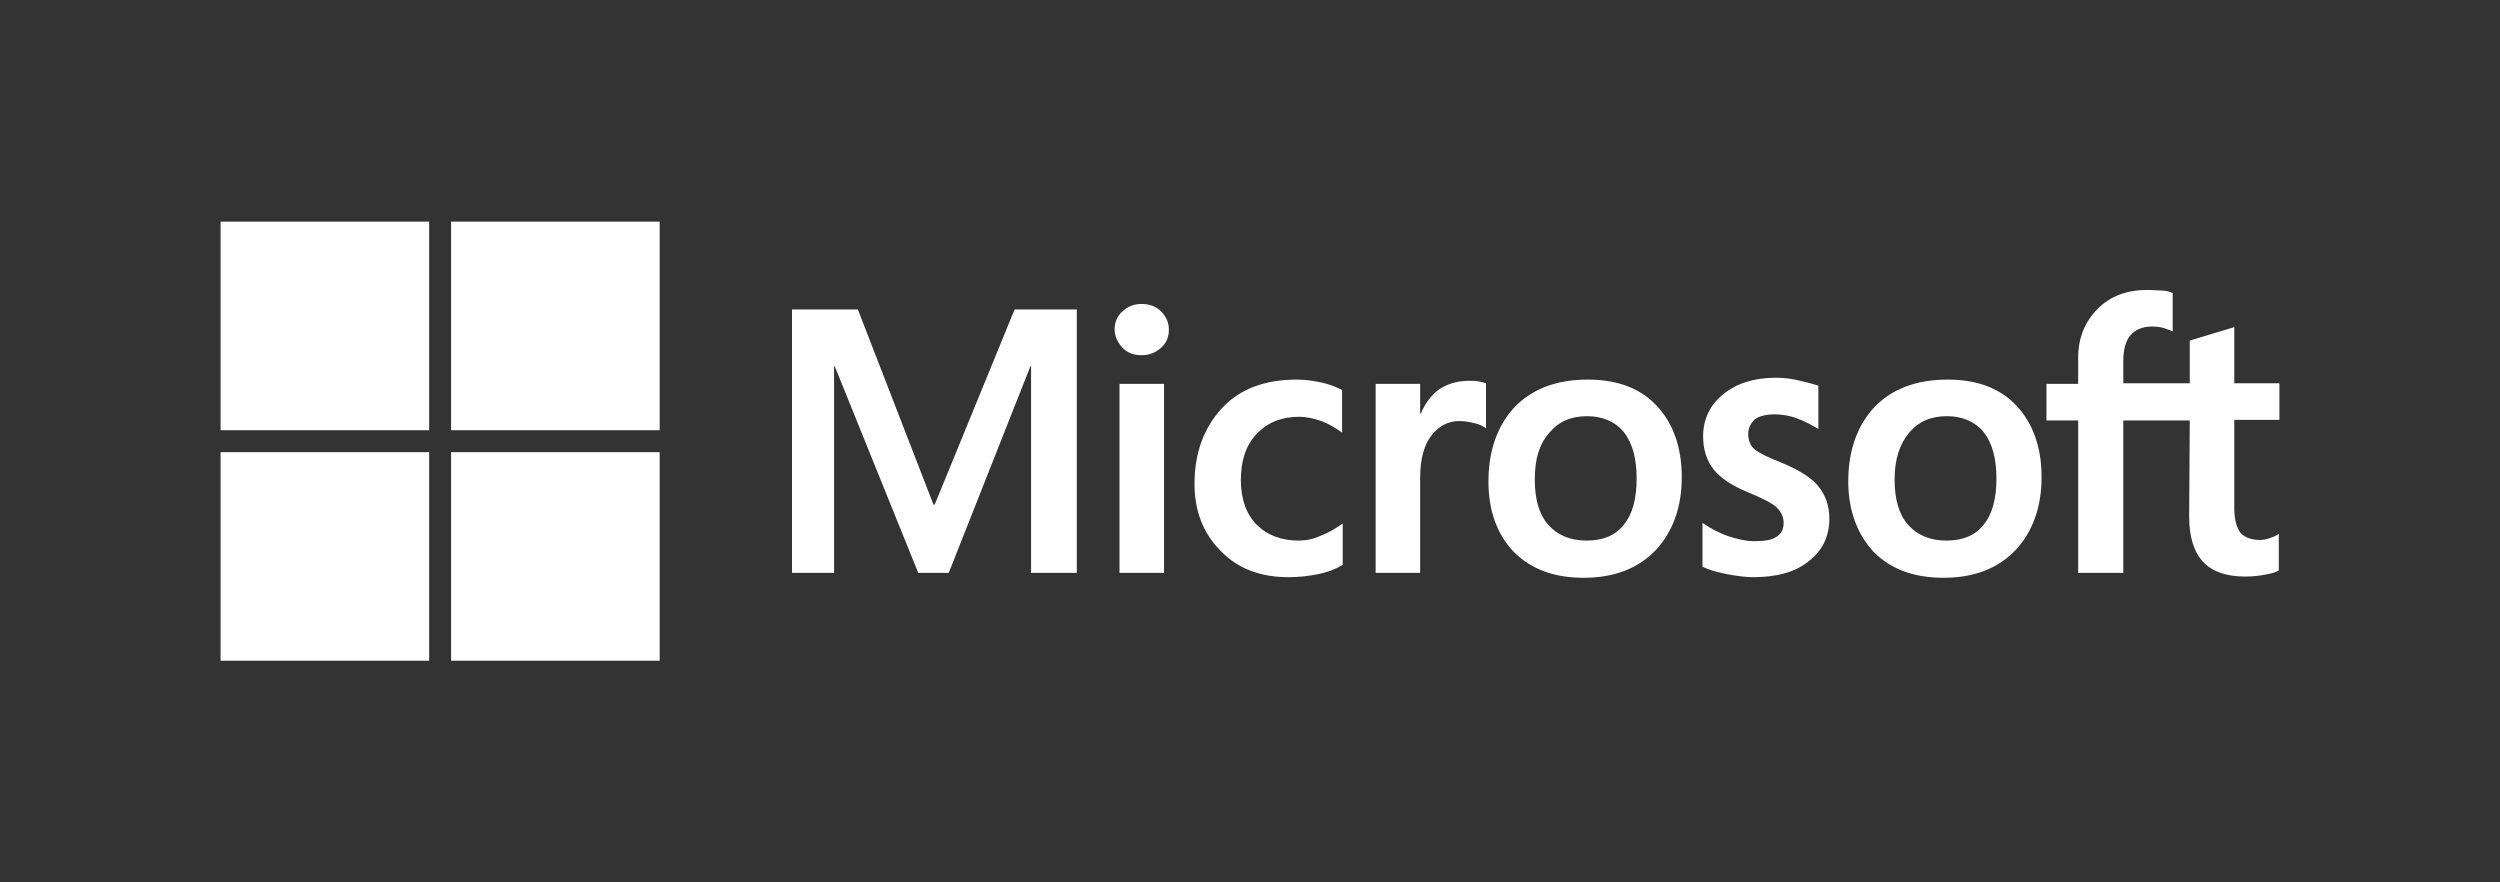
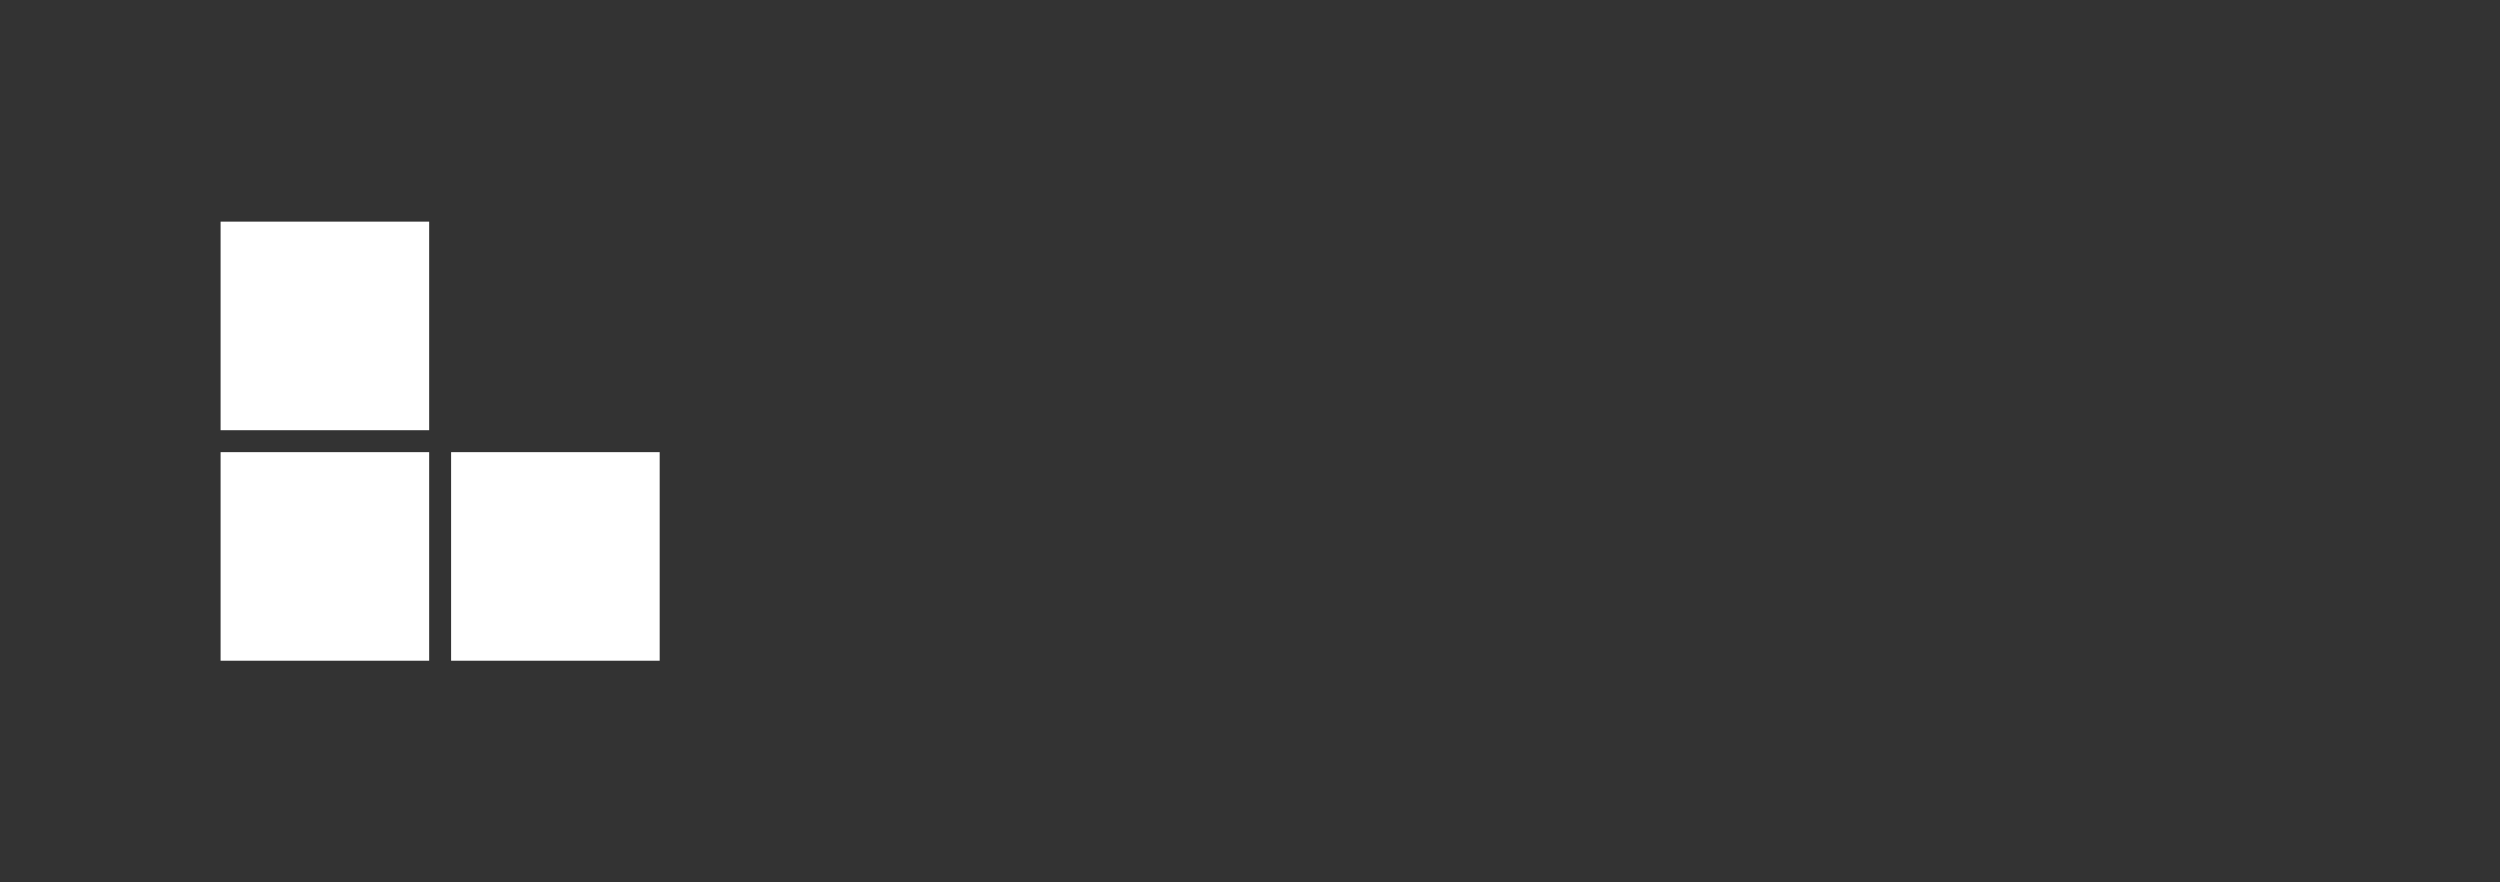
<svg xmlns="http://www.w3.org/2000/svg" fill="none" viewBox="0 0 170 60" height="60" width="170">
  <rect x="0" y="0" width="170" height="60" fill="#333333" stroke="none" />
-   <path fill="white" d="M73.223 21.043V38.957H70.113V24.899H70.071L64.514 38.957H62.441L56.76 24.899H56.718V38.957H53.857V21.043H58.335L63.477 34.313H63.56L68.993 21.043H73.223ZM75.794 22.411C75.794 21.914 75.96 21.499 76.333 21.167C76.706 20.835 77.121 20.669 77.618 20.669C78.158 20.669 78.614 20.835 78.945 21.167C79.277 21.499 79.485 21.914 79.485 22.411C79.485 22.909 79.319 23.323 78.945 23.655C78.572 23.987 78.158 24.153 77.618 24.153C77.079 24.153 76.665 23.987 76.333 23.655C76.001 23.282 75.794 22.867 75.794 22.411ZM79.153 26.102V38.957H76.126V26.102H79.153ZM88.317 36.76C88.774 36.76 89.271 36.677 89.81 36.428C90.35 36.22 90.847 35.93 91.303 35.598V38.418C90.806 38.709 90.267 38.916 89.644 39.04C89.022 39.165 88.359 39.248 87.613 39.248C85.705 39.248 84.171 38.667 83.01 37.465C81.807 36.262 81.226 34.727 81.226 32.903C81.226 30.829 81.848 29.129 83.051 27.802C84.254 26.475 85.954 25.812 88.193 25.812C88.774 25.812 89.354 25.895 89.893 26.019C90.474 26.143 90.93 26.351 91.262 26.517V29.419C90.806 29.088 90.308 28.797 89.852 28.632C89.354 28.466 88.857 28.341 88.359 28.341C87.156 28.341 86.203 28.715 85.456 29.502C84.71 30.29 84.378 31.327 84.378 32.654C84.378 33.94 84.751 34.976 85.456 35.681C86.161 36.386 87.115 36.76 88.317 36.76ZM99.887 25.895C100.136 25.895 100.344 25.895 100.551 25.936C100.758 25.977 100.924 26.019 101.049 26.061V29.129C100.883 29.005 100.675 28.88 100.344 28.797C100.012 28.715 99.68 28.632 99.224 28.632C98.478 28.632 97.855 28.963 97.358 29.585C96.86 30.207 96.57 31.161 96.57 32.488V38.957H93.543V26.102H96.57V28.134H96.611C96.902 27.429 97.316 26.89 97.855 26.475C98.436 26.102 99.1 25.895 99.887 25.895ZM101.214 32.737C101.214 30.622 101.836 28.922 102.998 27.678C104.2 26.434 105.859 25.812 107.974 25.812C109.964 25.812 111.54 26.392 112.66 27.595C113.78 28.797 114.36 30.415 114.36 32.447C114.36 34.52 113.738 36.179 112.577 37.423C111.374 38.667 109.757 39.289 107.684 39.289C105.693 39.289 104.117 38.709 102.956 37.547C101.795 36.345 101.214 34.727 101.214 32.737ZM104.366 32.613C104.366 33.94 104.656 34.976 105.278 35.681C105.9 36.386 106.771 36.76 107.891 36.76C108.969 36.76 109.84 36.428 110.421 35.681C111.001 34.976 111.291 33.94 111.291 32.53C111.291 31.161 111.001 30.125 110.421 29.378C109.84 28.673 108.969 28.3 107.932 28.3C106.813 28.3 105.983 28.673 105.361 29.419C104.656 30.207 104.366 31.244 104.366 32.613ZM118.88 29.502C118.88 29.917 119.005 30.29 119.295 30.539C119.585 30.788 120.166 31.078 121.12 31.451C122.322 31.949 123.193 32.488 123.649 33.069C124.147 33.691 124.396 34.396 124.396 35.267C124.396 36.469 123.94 37.423 122.986 38.169C122.073 38.916 120.788 39.248 119.212 39.248C118.673 39.248 118.092 39.165 117.429 39.04C116.765 38.916 116.226 38.75 115.77 38.543V35.557C116.309 35.93 116.931 36.262 117.553 36.469C118.175 36.677 118.756 36.801 119.295 36.801C119.959 36.801 120.498 36.718 120.788 36.511C121.12 36.303 121.286 36.013 121.286 35.557C121.286 35.142 121.12 34.81 120.788 34.479C120.456 34.188 119.793 33.857 118.88 33.483C117.761 33.027 116.973 32.488 116.517 31.908C116.06 31.327 115.812 30.581 115.812 29.668C115.812 28.507 116.268 27.553 117.18 26.807C118.092 26.061 119.295 25.687 120.746 25.687C121.203 25.687 121.7 25.729 122.239 25.853C122.778 25.977 123.276 26.102 123.649 26.226V29.171C123.235 28.922 122.778 28.673 122.239 28.466C121.7 28.258 121.161 28.175 120.663 28.175C120.083 28.175 119.627 28.3 119.336 28.507C119.046 28.797 118.88 29.088 118.88 29.502ZM125.681 32.737C125.681 30.622 126.303 28.922 127.464 27.678C128.667 26.434 130.326 25.812 132.441 25.812C134.431 25.812 136.007 26.392 137.127 27.595C138.246 28.797 138.827 30.415 138.827 32.447C138.827 34.52 138.205 36.179 137.044 37.423C135.841 38.667 134.224 39.289 132.15 39.289C130.16 39.289 128.584 38.709 127.423 37.547C126.303 36.345 125.681 34.727 125.681 32.737ZM128.833 32.613C128.833 33.94 129.123 34.976 129.745 35.681C130.367 36.386 131.238 36.76 132.358 36.76C133.436 36.76 134.307 36.428 134.887 35.681C135.468 34.976 135.758 33.94 135.758 32.53C135.758 31.161 135.468 30.125 134.887 29.378C134.307 28.673 133.436 28.3 132.399 28.3C131.28 28.3 130.45 28.673 129.828 29.419C129.165 30.207 128.833 31.244 128.833 32.613ZM148.904 28.59H144.384V38.957H141.315V28.59H139.159V26.102H141.315V24.319C141.315 22.992 141.771 21.872 142.642 21.001C143.513 20.13 144.633 19.716 146.001 19.716C146.374 19.716 146.706 19.757 146.996 19.757C147.287 19.757 147.536 19.84 147.743 19.923V22.536C147.66 22.494 147.453 22.411 147.204 22.328C146.955 22.245 146.665 22.204 146.333 22.204C145.711 22.204 145.213 22.411 144.882 22.784C144.55 23.158 144.384 23.78 144.384 24.526V26.061H148.904V23.158L151.931 22.245V26.061H155V28.549H151.931V34.562C151.931 35.35 152.097 35.889 152.346 36.22C152.636 36.552 153.092 36.718 153.714 36.718C153.88 36.718 154.088 36.677 154.336 36.594C154.585 36.511 154.793 36.428 154.959 36.303V38.791C154.751 38.916 154.461 38.999 154.005 39.082C153.549 39.165 153.134 39.206 152.678 39.206C151.392 39.206 150.438 38.874 149.816 38.211C149.194 37.547 148.863 36.511 148.863 35.142L148.904 28.59Z" />
  <path fill="white" d="M29.183 15.071H15V29.254H29.183V15.071Z" />
-   <path fill="white" d="M44.858 15.071H30.675V29.254H44.858V15.071Z" />
  <path fill="white" d="M29.183 30.746H15V44.929H29.183V30.746Z" />
-   <path fill="white" d="M44.858 30.746H30.675V44.929H44.858V30.746Z" />
+   <path fill="white" d="M44.858 30.746H30.675V44.929H44.858V30.746" />
</svg>